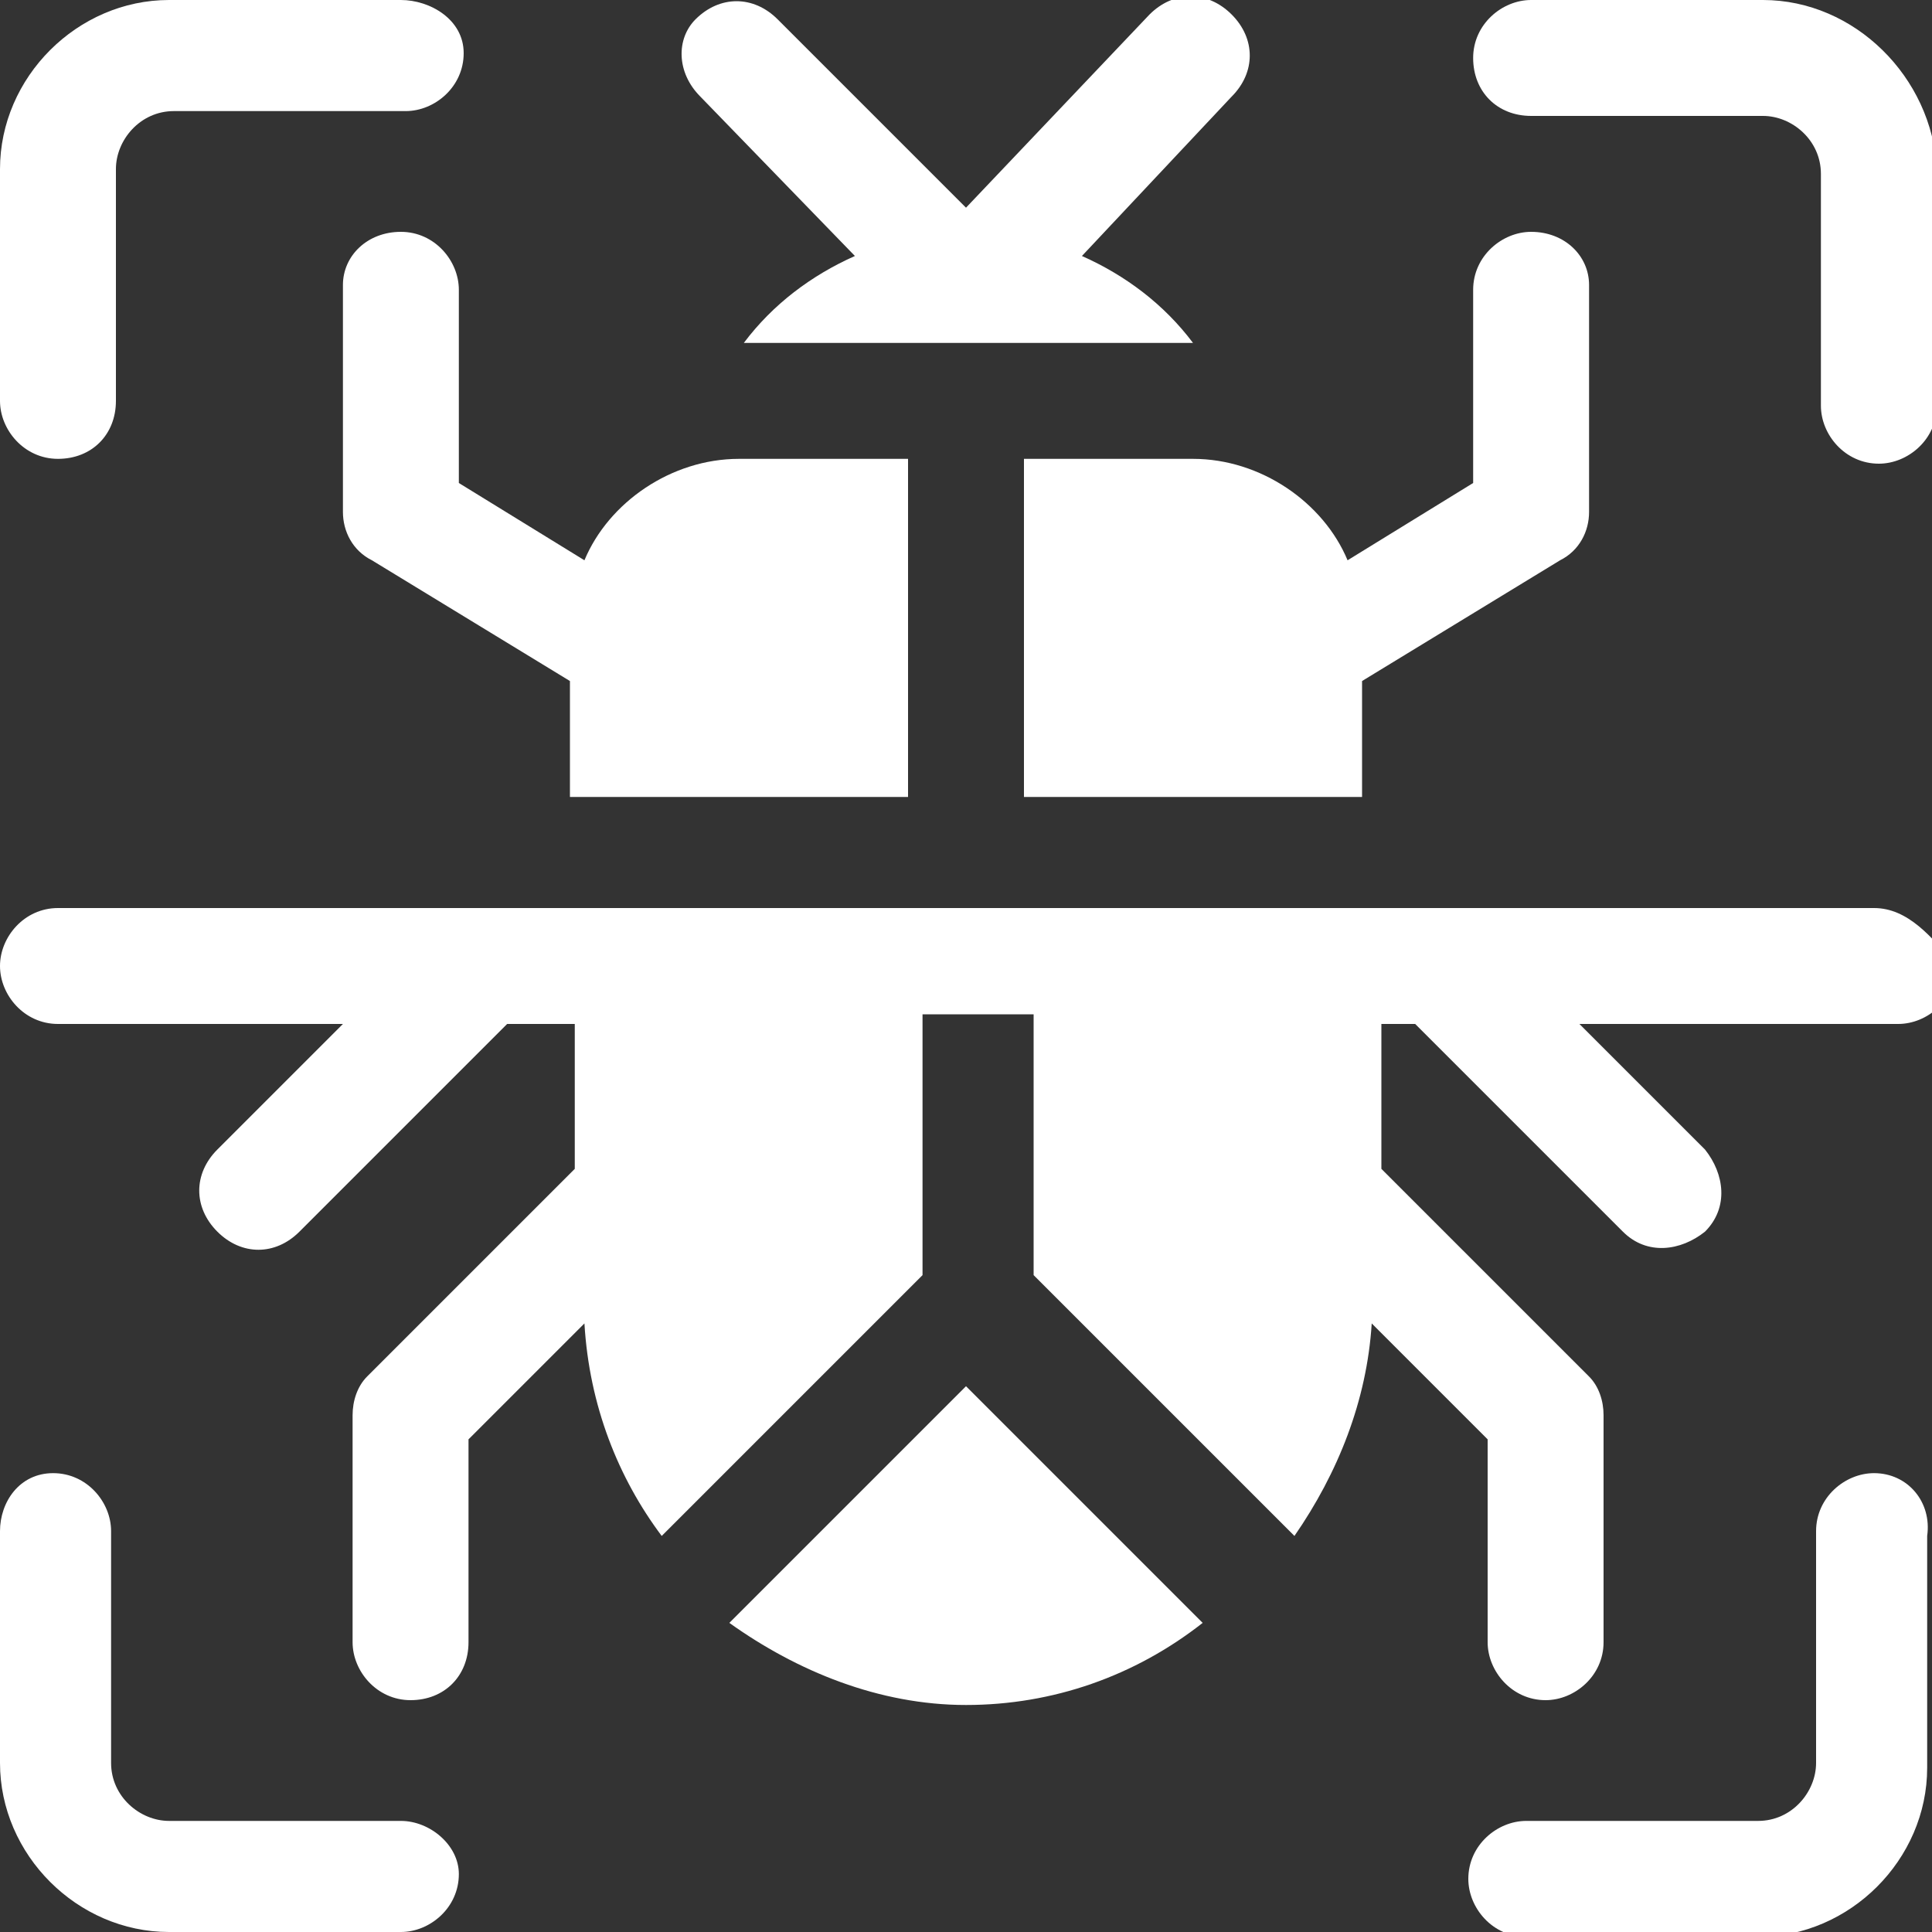
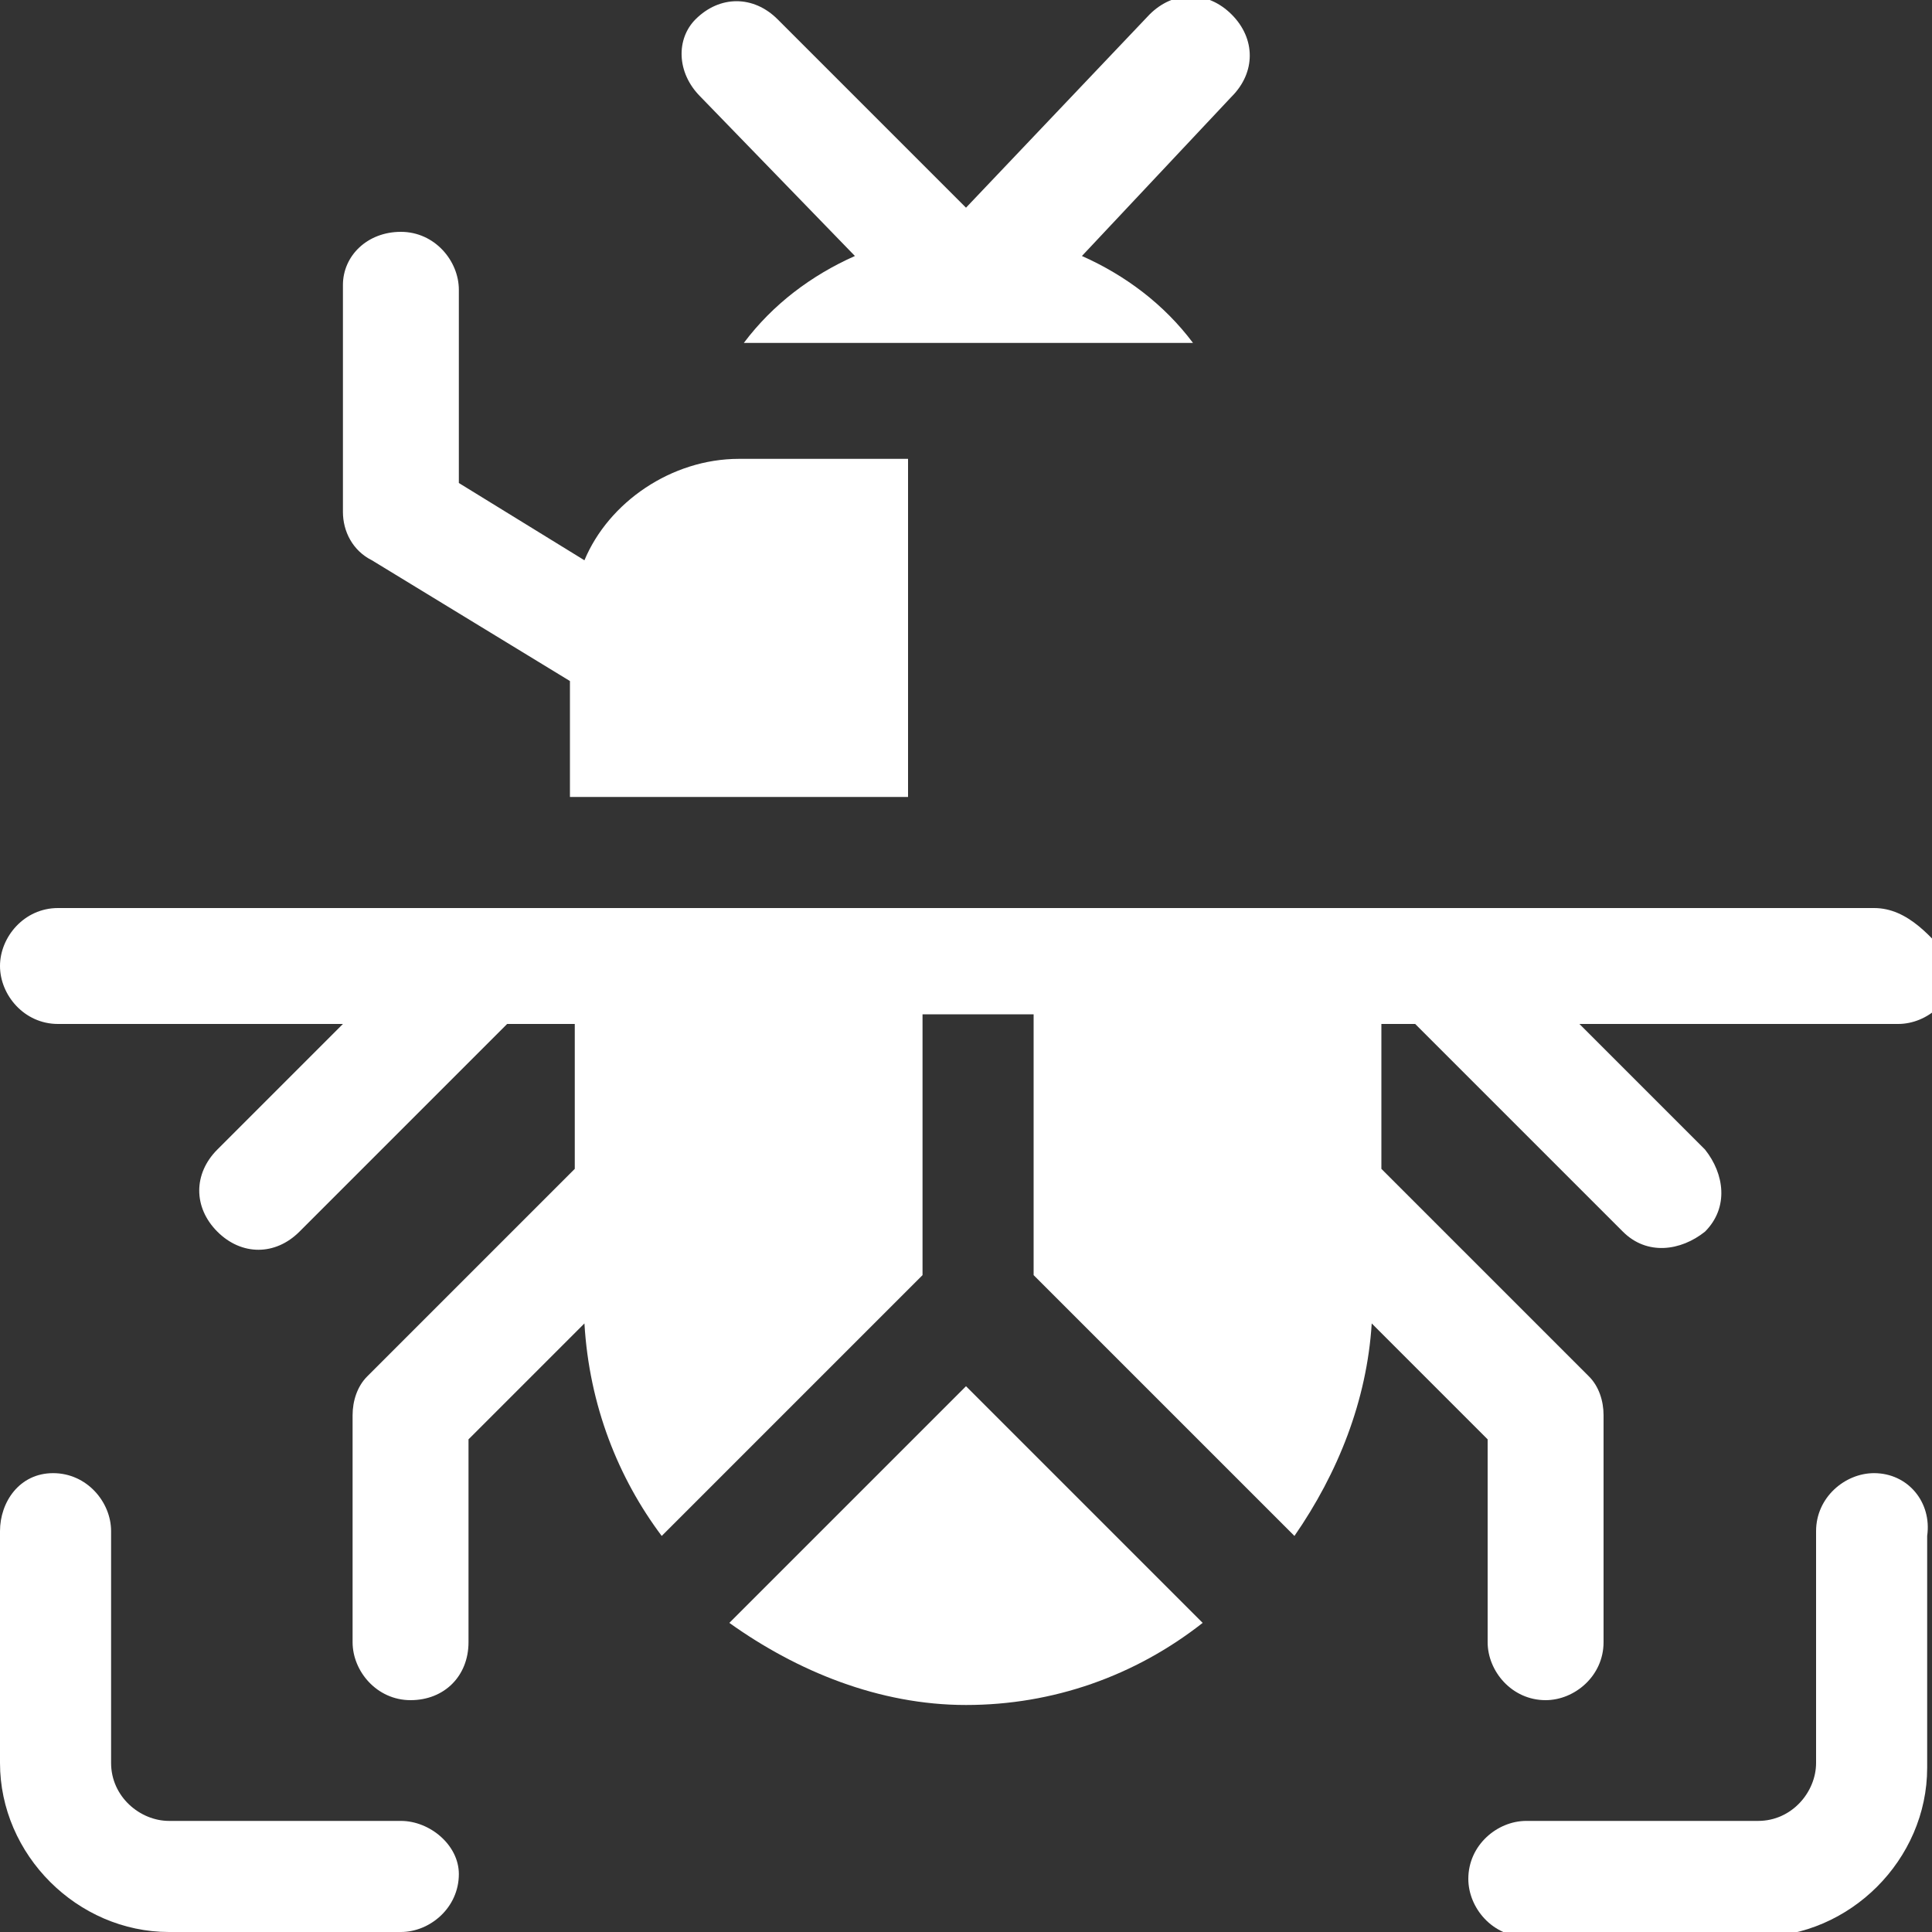
<svg xmlns="http://www.w3.org/2000/svg" version="1.1" id="Layer_1" x="0px" y="0px" viewBox="0 0 40 40" style="enable-background:new 0 0 40 40;" xml:space="preserve">
  <rect x="0" y="0" width="40" height="40" fill="#333333" stroke="none" />
  <style type="text/css">
	.st0{fill:#FFFFFF;}
</style>
  <g>
    <g>
      <g>
-         <path class="st0" d="M8.3,0H3.5C1.6,0,0,1.6,0,3.5v4.8c0,0.6,0.5,1.2,1.2,1.2s1.2-0.5,1.2-1.2V3.5c0-0.6,0.5-1.2,1.2-1.2h4.8     c0.6,0,1.2-0.5,1.2-1.2S8.9,0,8.3,0z" />
-       </g>
+         </g>
    </g>
    <g>
      <g>
-         <path class="st0" d="M36.5,0h-4.8c-0.6,0-1.2,0.5-1.2,1.2s0.5,1.2,1.2,1.2h4.8c0.6,0,1.2,0.5,1.2,1.2v4.8c0,0.6,0.5,1.2,1.2,1.2     c0.6,0,1.2-0.5,1.2-1.2V3.5C40,1.6,38.4,0,36.5,0z" />
-       </g>
+         </g>
    </g>
    <g>
      <g>
        <path class="st0" d="M8.3,37.7H3.5c-0.6,0-1.2-0.5-1.2-1.2v-4.8c0-0.6-0.5-1.2-1.2-1.2S0,31.1,0,31.7v4.8C0,38.4,1.6,40,3.5,40     h4.8c0.6,0,1.2-0.5,1.2-1.2C9.5,38.2,8.9,37.7,8.3,37.7z" />
      </g>
    </g>
    <g>
      <g>
        <path class="st0" d="M38.8,30.5c-0.6,0-1.2,0.5-1.2,1.2v4.8c0,0.6-0.5,1.2-1.2,1.2h-4.8c-0.6,0-1.2,0.5-1.2,1.2     c0,0.6,0.5,1.2,1.2,1.2h4.8c1.9,0,3.5-1.6,3.5-3.5v-4.8C40,31.1,39.5,30.5,38.8,30.5z" />
      </g>
    </g>
    <g>
      <g>
        <path class="st0" d="M25.5,0.3c-0.5-0.5-1.2-0.5-1.7,0L20,4.3l-3.9-3.9c-0.5-0.5-1.2-0.5-1.7,0C14,0.8,14,1.5,14.5,2l3.2,3.3     c-0.9,0.4-1.7,1-2.3,1.8h9.3c-0.6-0.8-1.4-1.4-2.3-1.8L25.5,2C26,1.5,26,0.8,25.5,0.3z" />
      </g>
    </g>
    <g>
      <g>
        <path class="st0" d="M15.3,9.5c-1.4,0-2.7,0.9-3.2,2.1L9.5,10v-4c0-0.6-0.5-1.2-1.2-1.2S7.1,5.3,7.1,5.9v4.7c0,0.4,0.2,0.8,0.6,1     l4.1,2.5v2.4h7v-7H15.3z" />
      </g>
    </g>
    <g>
      <g>
        <path class="st0" d="M38.8,18.8H1.2C0.5,18.8,0,19.4,0,20s0.5,1.2,1.2,1.2h5.9l-2.6,2.6c-0.5,0.5-0.5,1.2,0,1.7     c0.5,0.5,1.2,0.5,1.7,0l4.3-4.3h1.4v3l-4.3,4.3c-0.2,0.2-0.3,0.5-0.3,0.8v4.7c0,0.6,0.5,1.2,1.2,1.2s1.2-0.5,1.2-1.2v-4.2     l2.4-2.4c0.1,1.7,0.7,3.2,1.6,4.4l5.4-5.4v-5.4h2.3v5.4l5.4,5.4c0.9-1.3,1.5-2.8,1.6-4.4l2.4,2.4v4.2c0,0.6,0.5,1.2,1.2,1.2     c0.6,0,1.2-0.5,1.2-1.2v-4.7c0-0.3-0.1-0.6-0.3-0.8l-4.3-4.3v-3h0.7l4.3,4.3c0.5,0.5,1.2,0.4,1.7,0c0.5-0.5,0.4-1.2,0-1.7     l-2.6-2.6h6.6c0.6,0,1.2-0.5,1.2-1.2C40,19.4,39.5,18.8,38.8,18.8z" />
      </g>
    </g>
    <g>
      <g>
-         <path class="st0" d="M31.7,4.8c-0.6,0-1.2,0.5-1.2,1.2v4l-2.6,1.6c-0.5-1.2-1.8-2.1-3.2-2.1h-3.5v7h7v-2.4l4.1-2.5     c0.4-0.2,0.6-0.6,0.6-1V5.9C32.9,5.3,32.4,4.8,31.7,4.8z" />
-       </g>
+         </g>
    </g>
    <g>
      <g>
        <path class="st0" d="M20,28.7l-4.9,4.9c1.4,1,3.1,1.7,4.9,1.7c1.8,0,3.5-0.6,4.9-1.7L20,28.7z" />
      </g>
    </g>
  </g>
</svg>